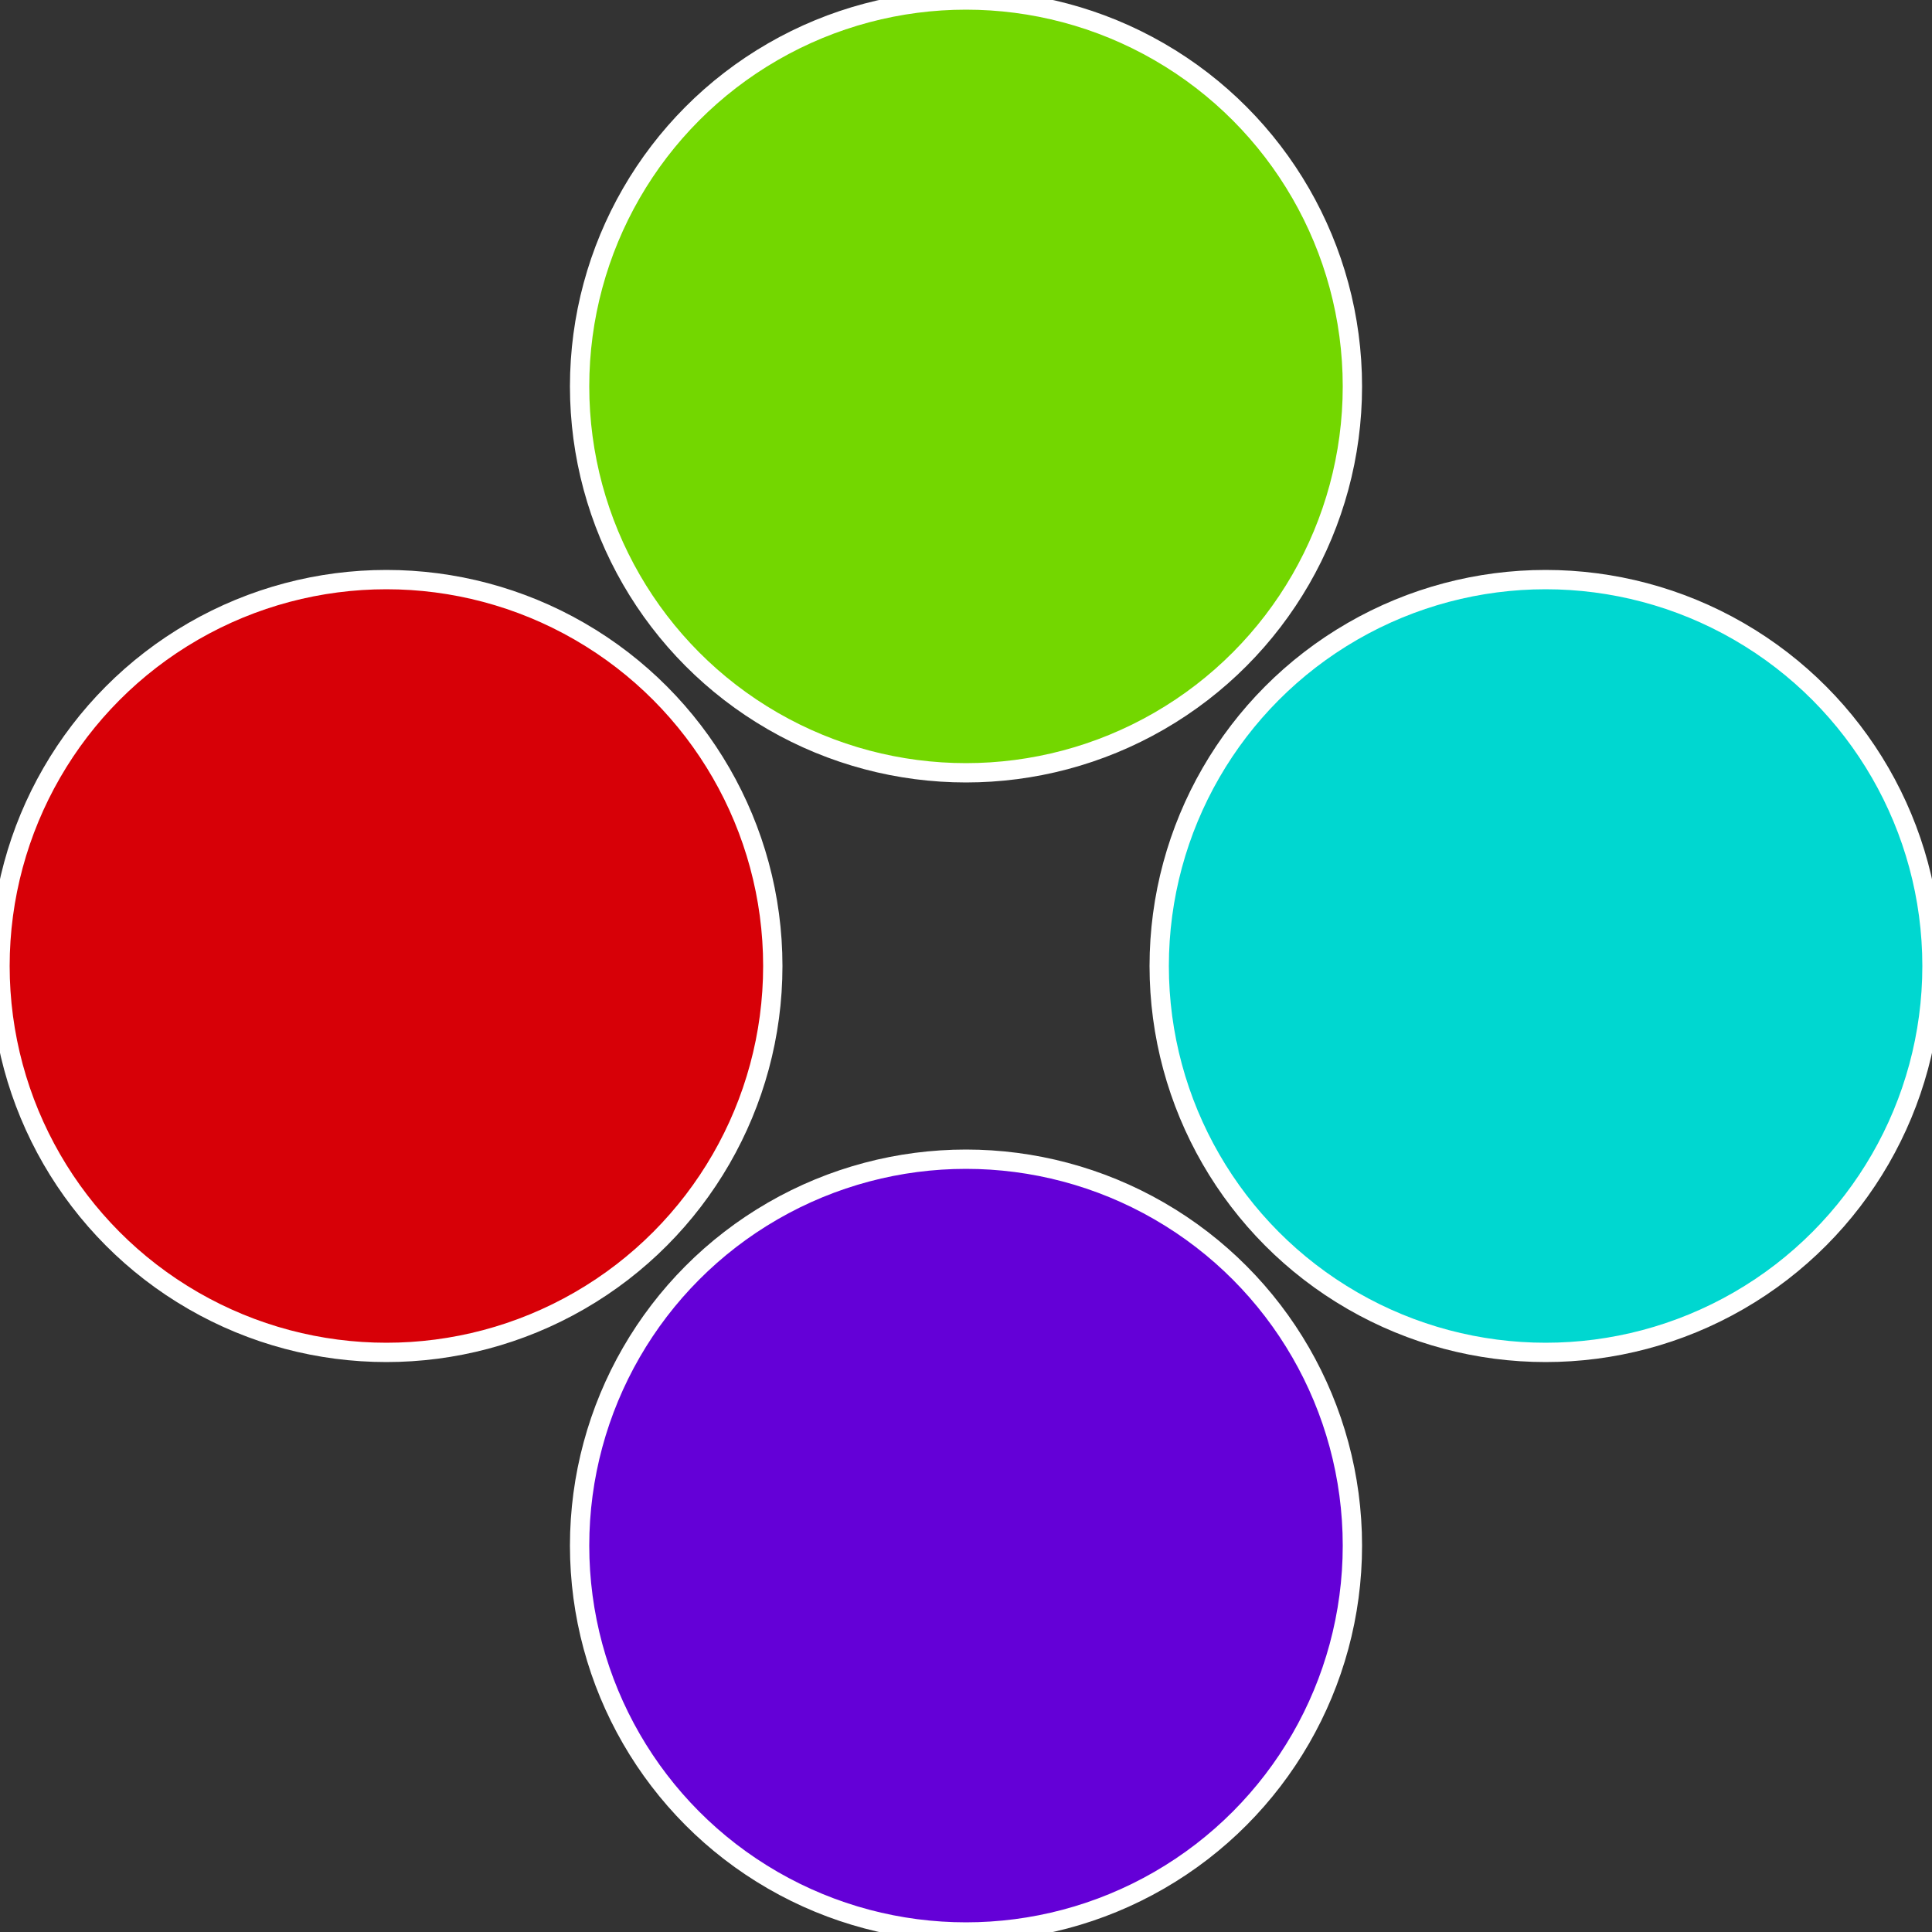
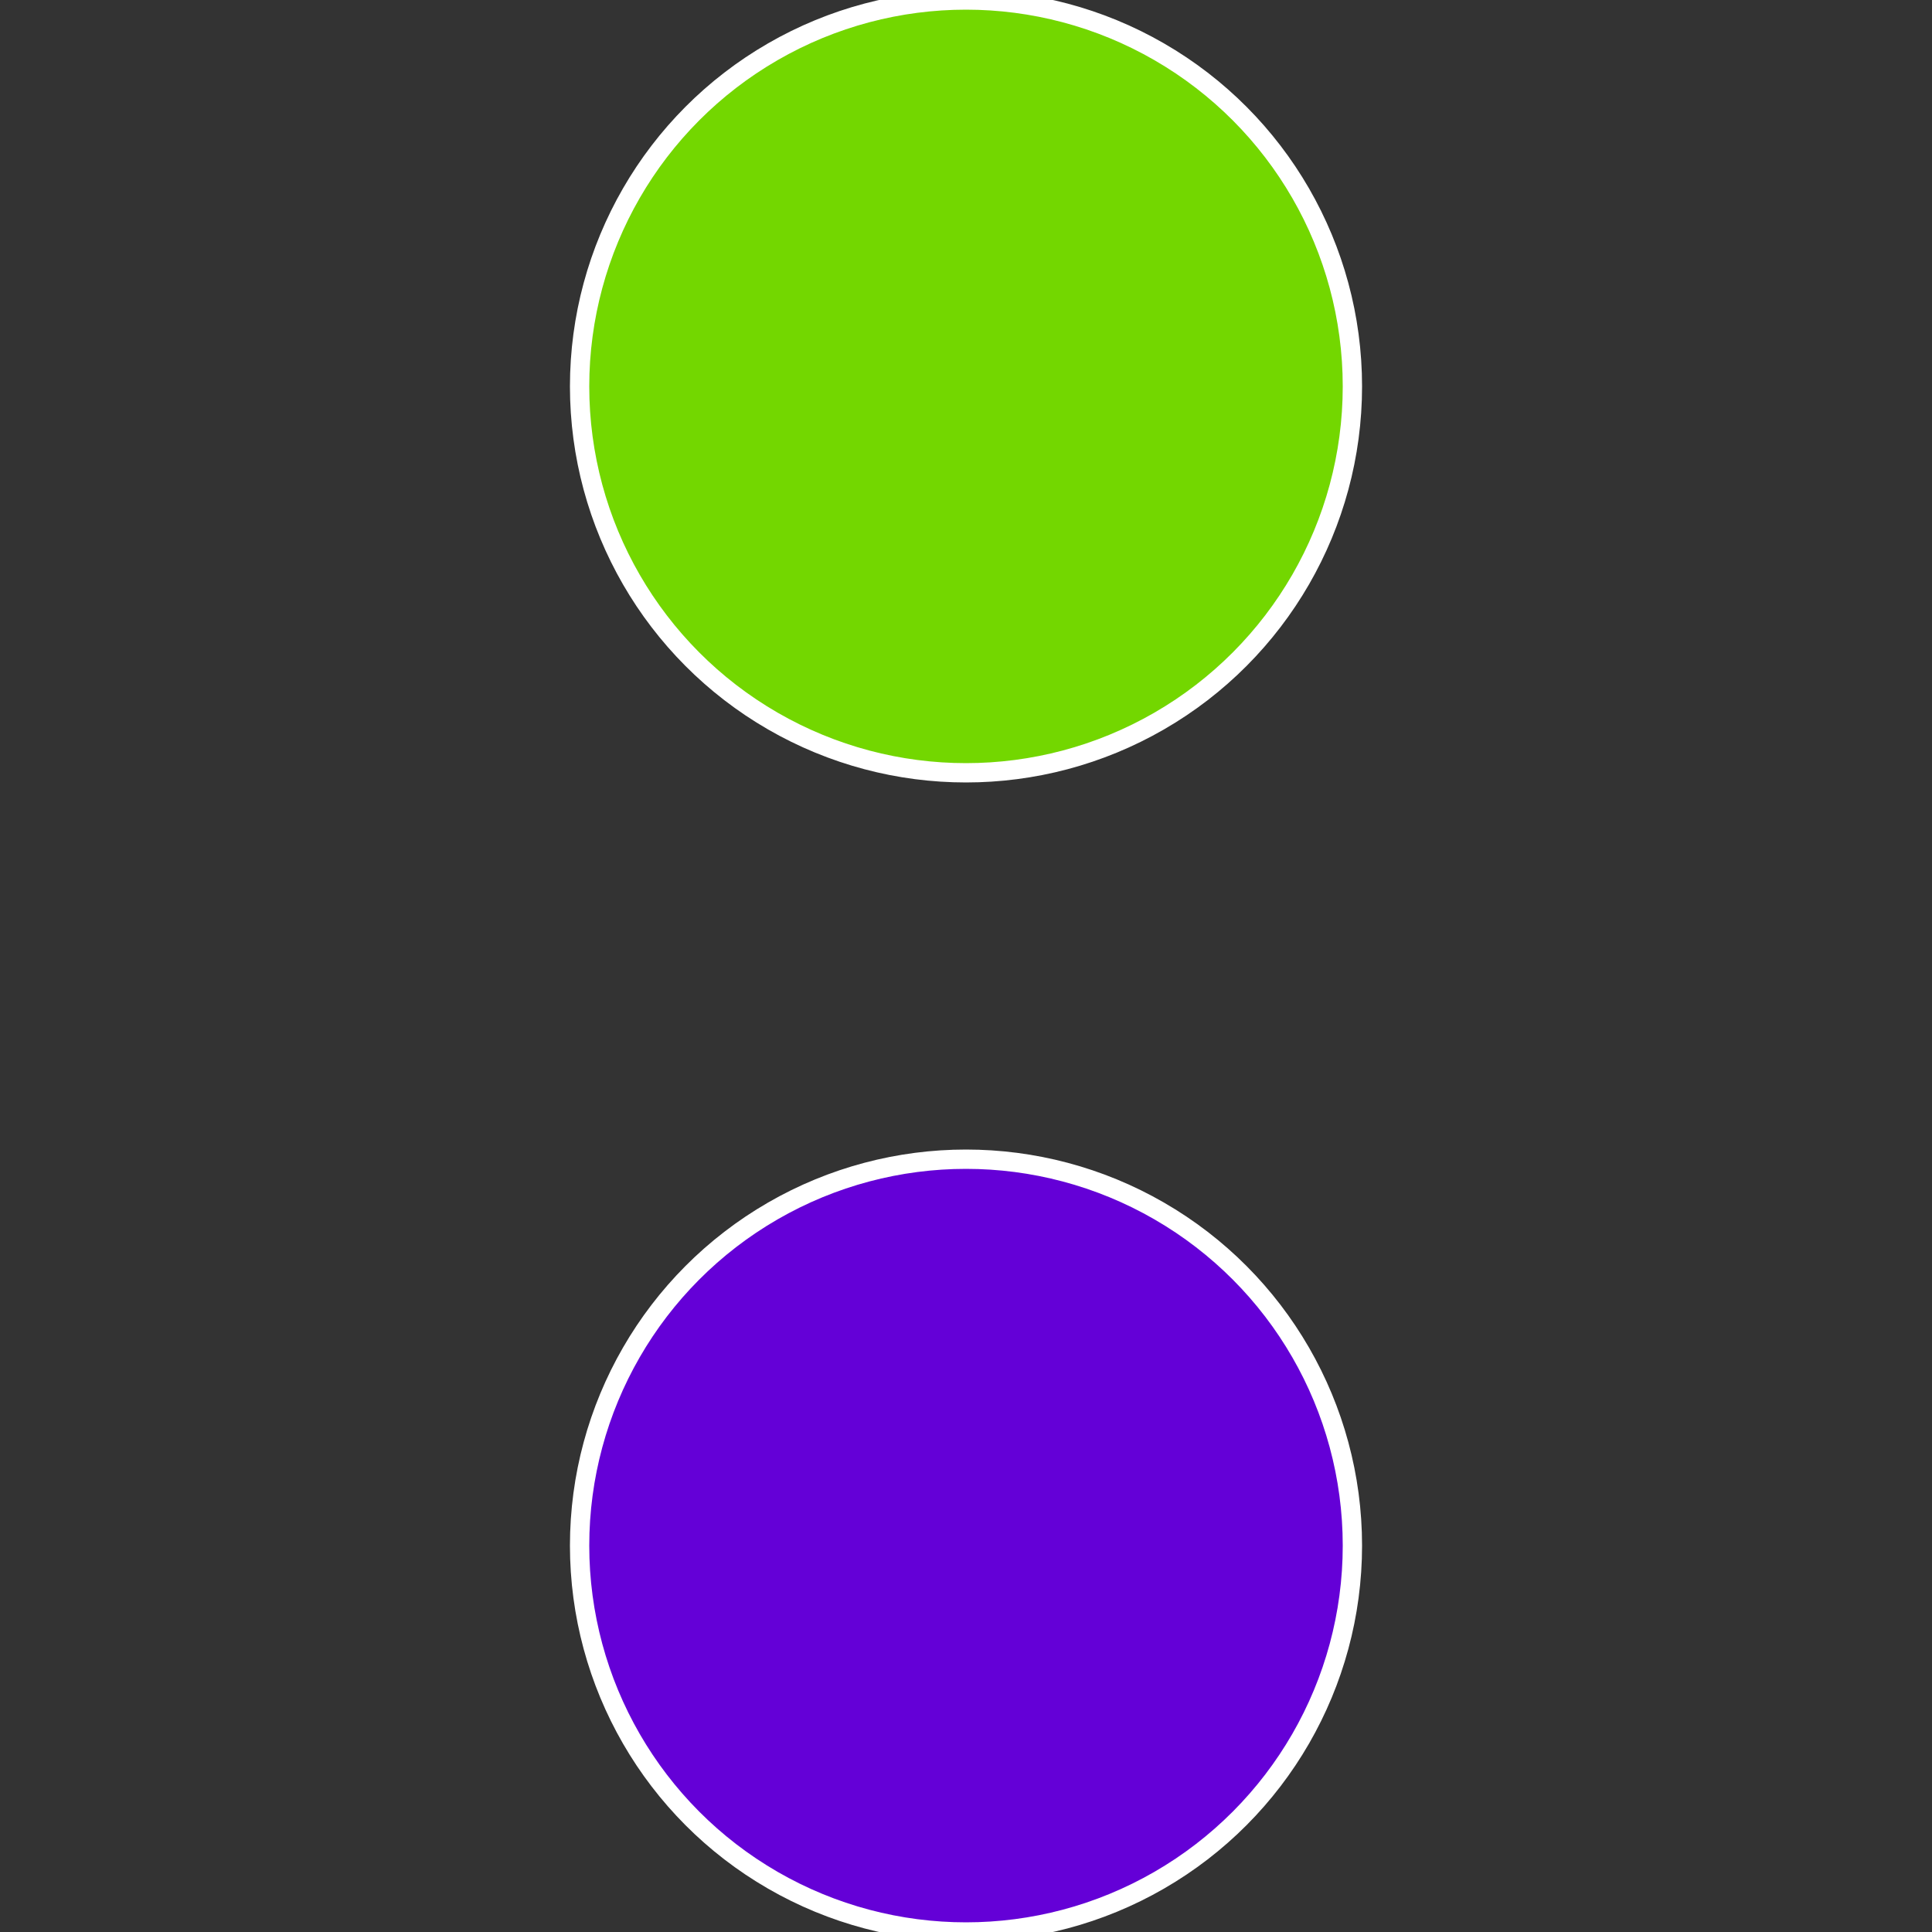
<svg xmlns="http://www.w3.org/2000/svg" width="500" height="500" viewBox="-1 -1 2 2">
  <rect x="-1" y="-1" width="2" height="2" fill="#333333" stroke="none" />
-   <circle cx="0.6" cy="0" r="0.4" fill="#00d7d0" stroke="#fff" stroke-width="1%" />
  <circle cx="3.6739403974421E-17" cy="0.6" r="0.4" fill="#6400d7" stroke="#fff" stroke-width="1%" />
-   <circle cx="-0.6" cy="7.3478807948841E-17" r="0.4" fill="#d70007" stroke="#fff" stroke-width="1%" />
  <circle cx="-1.1021821192326E-16" cy="-0.6" r="0.4" fill="#73d700" stroke="#fff" stroke-width="1%" />
</svg>